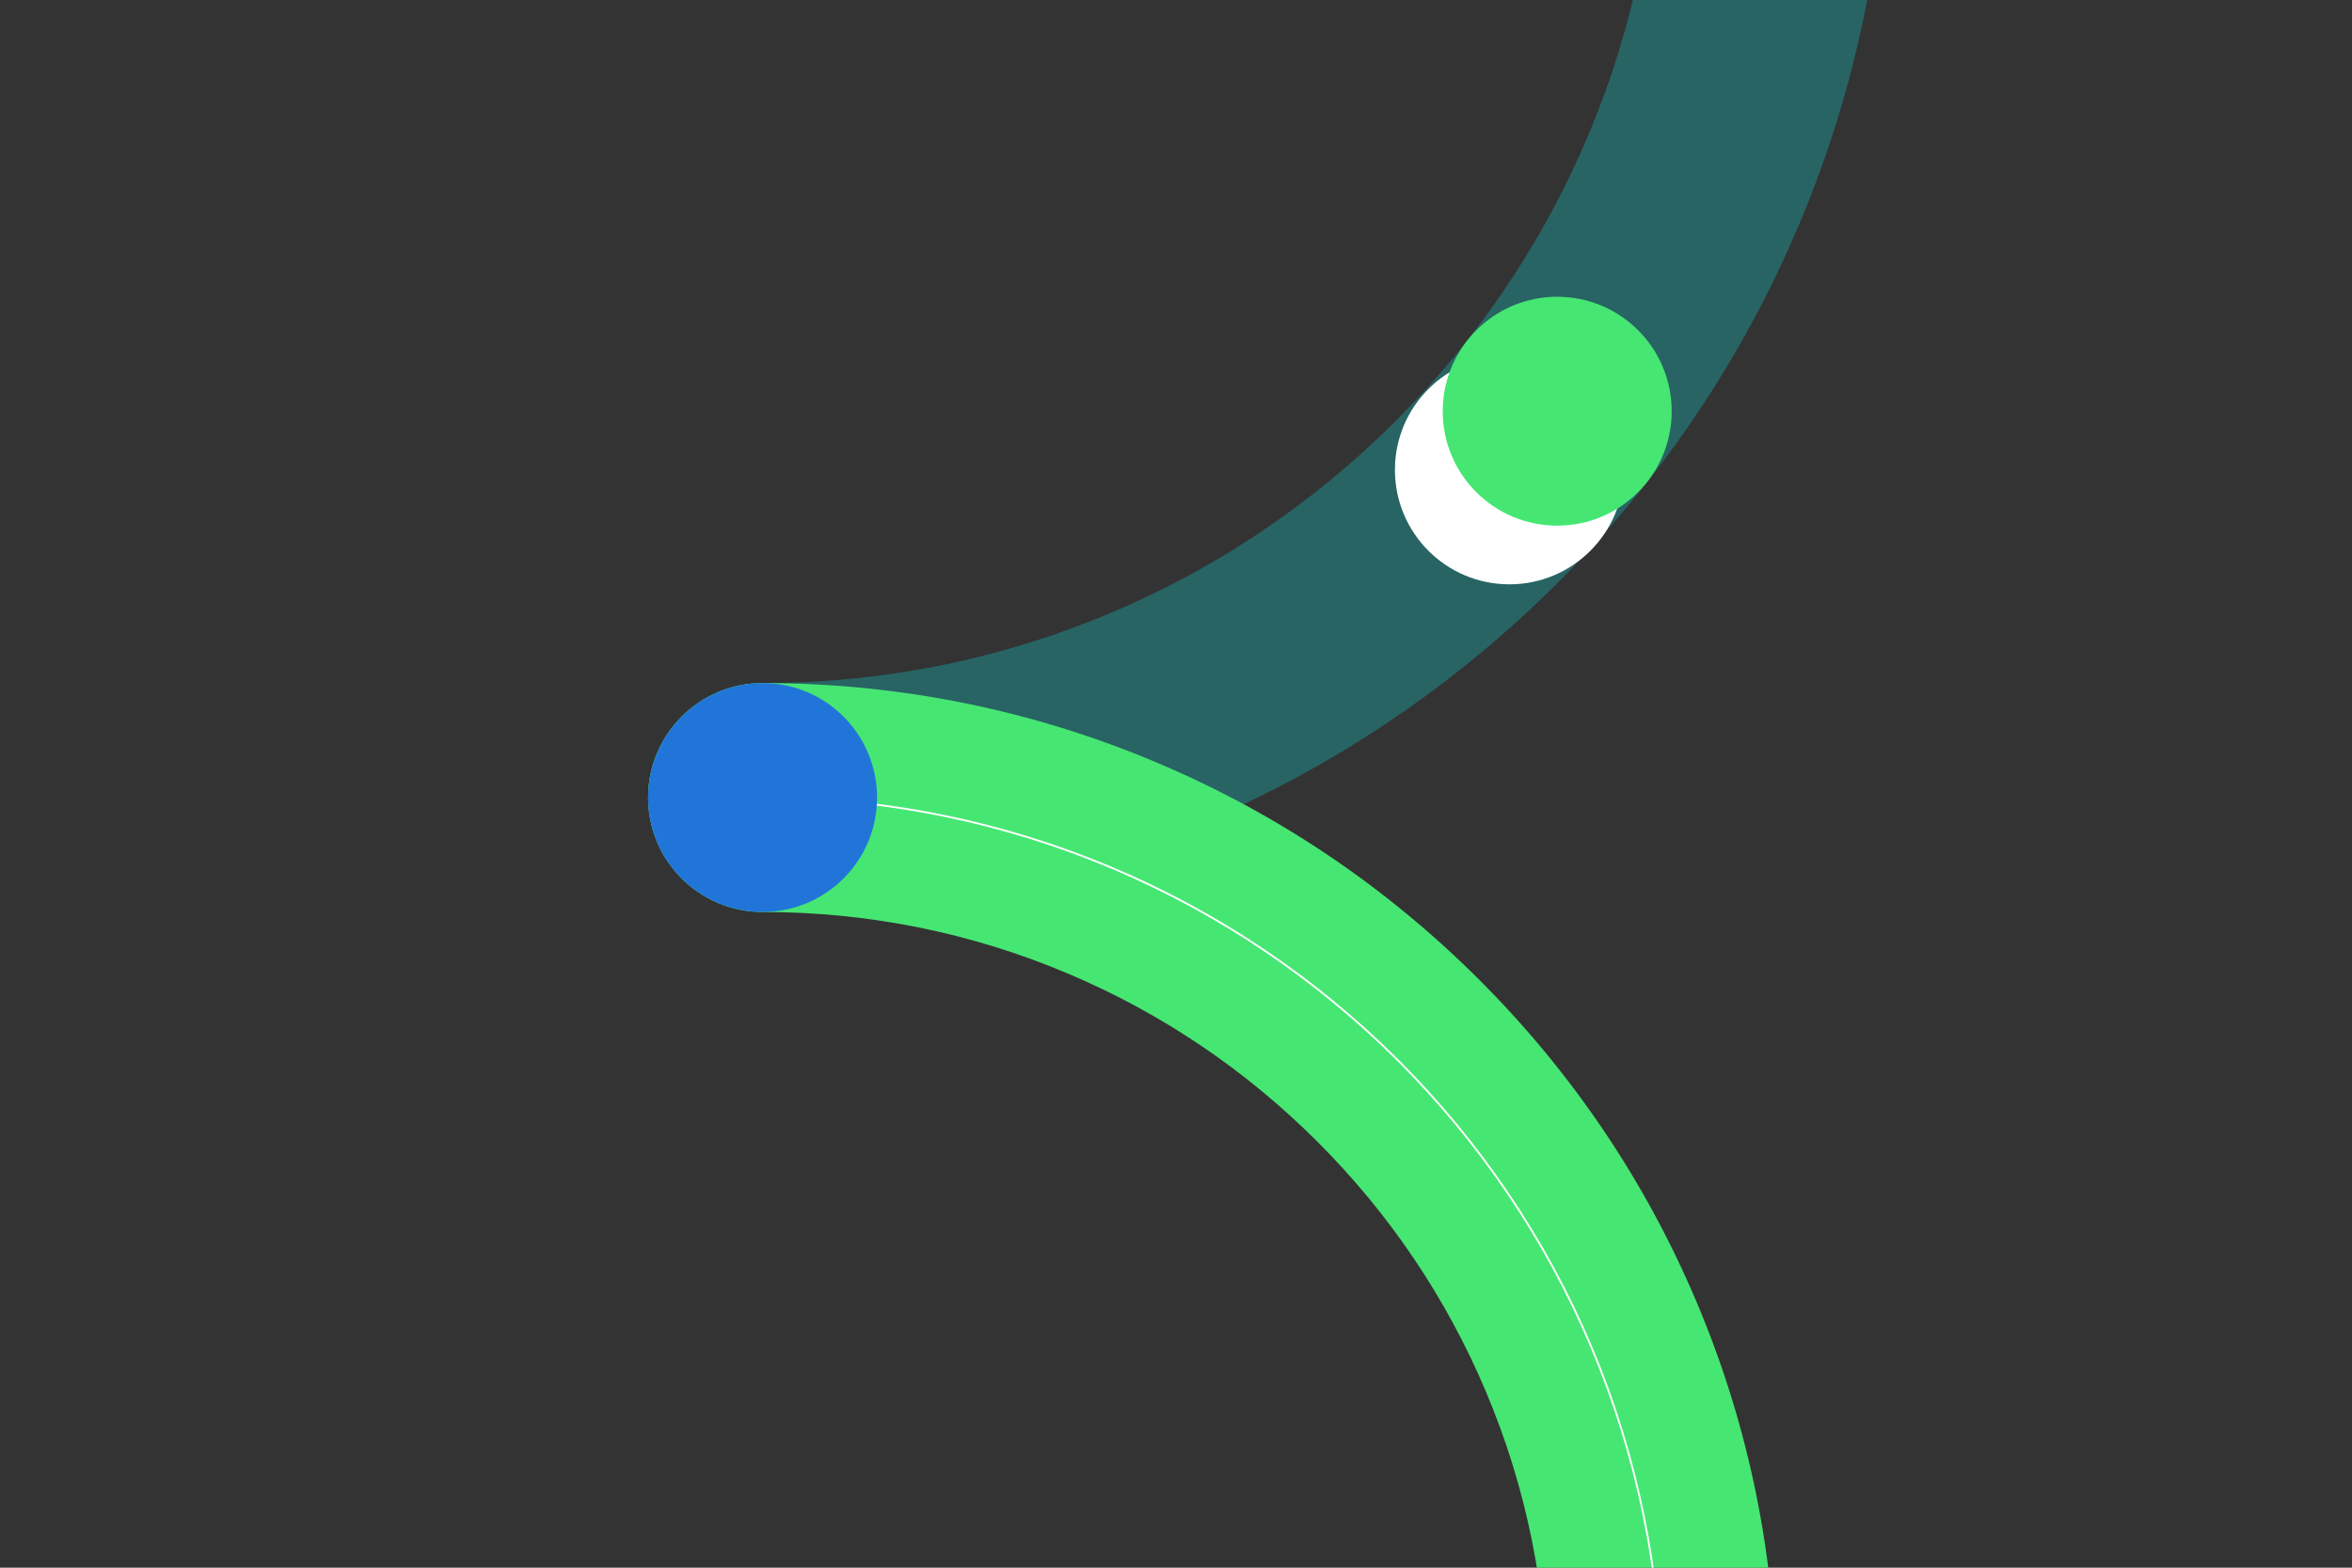
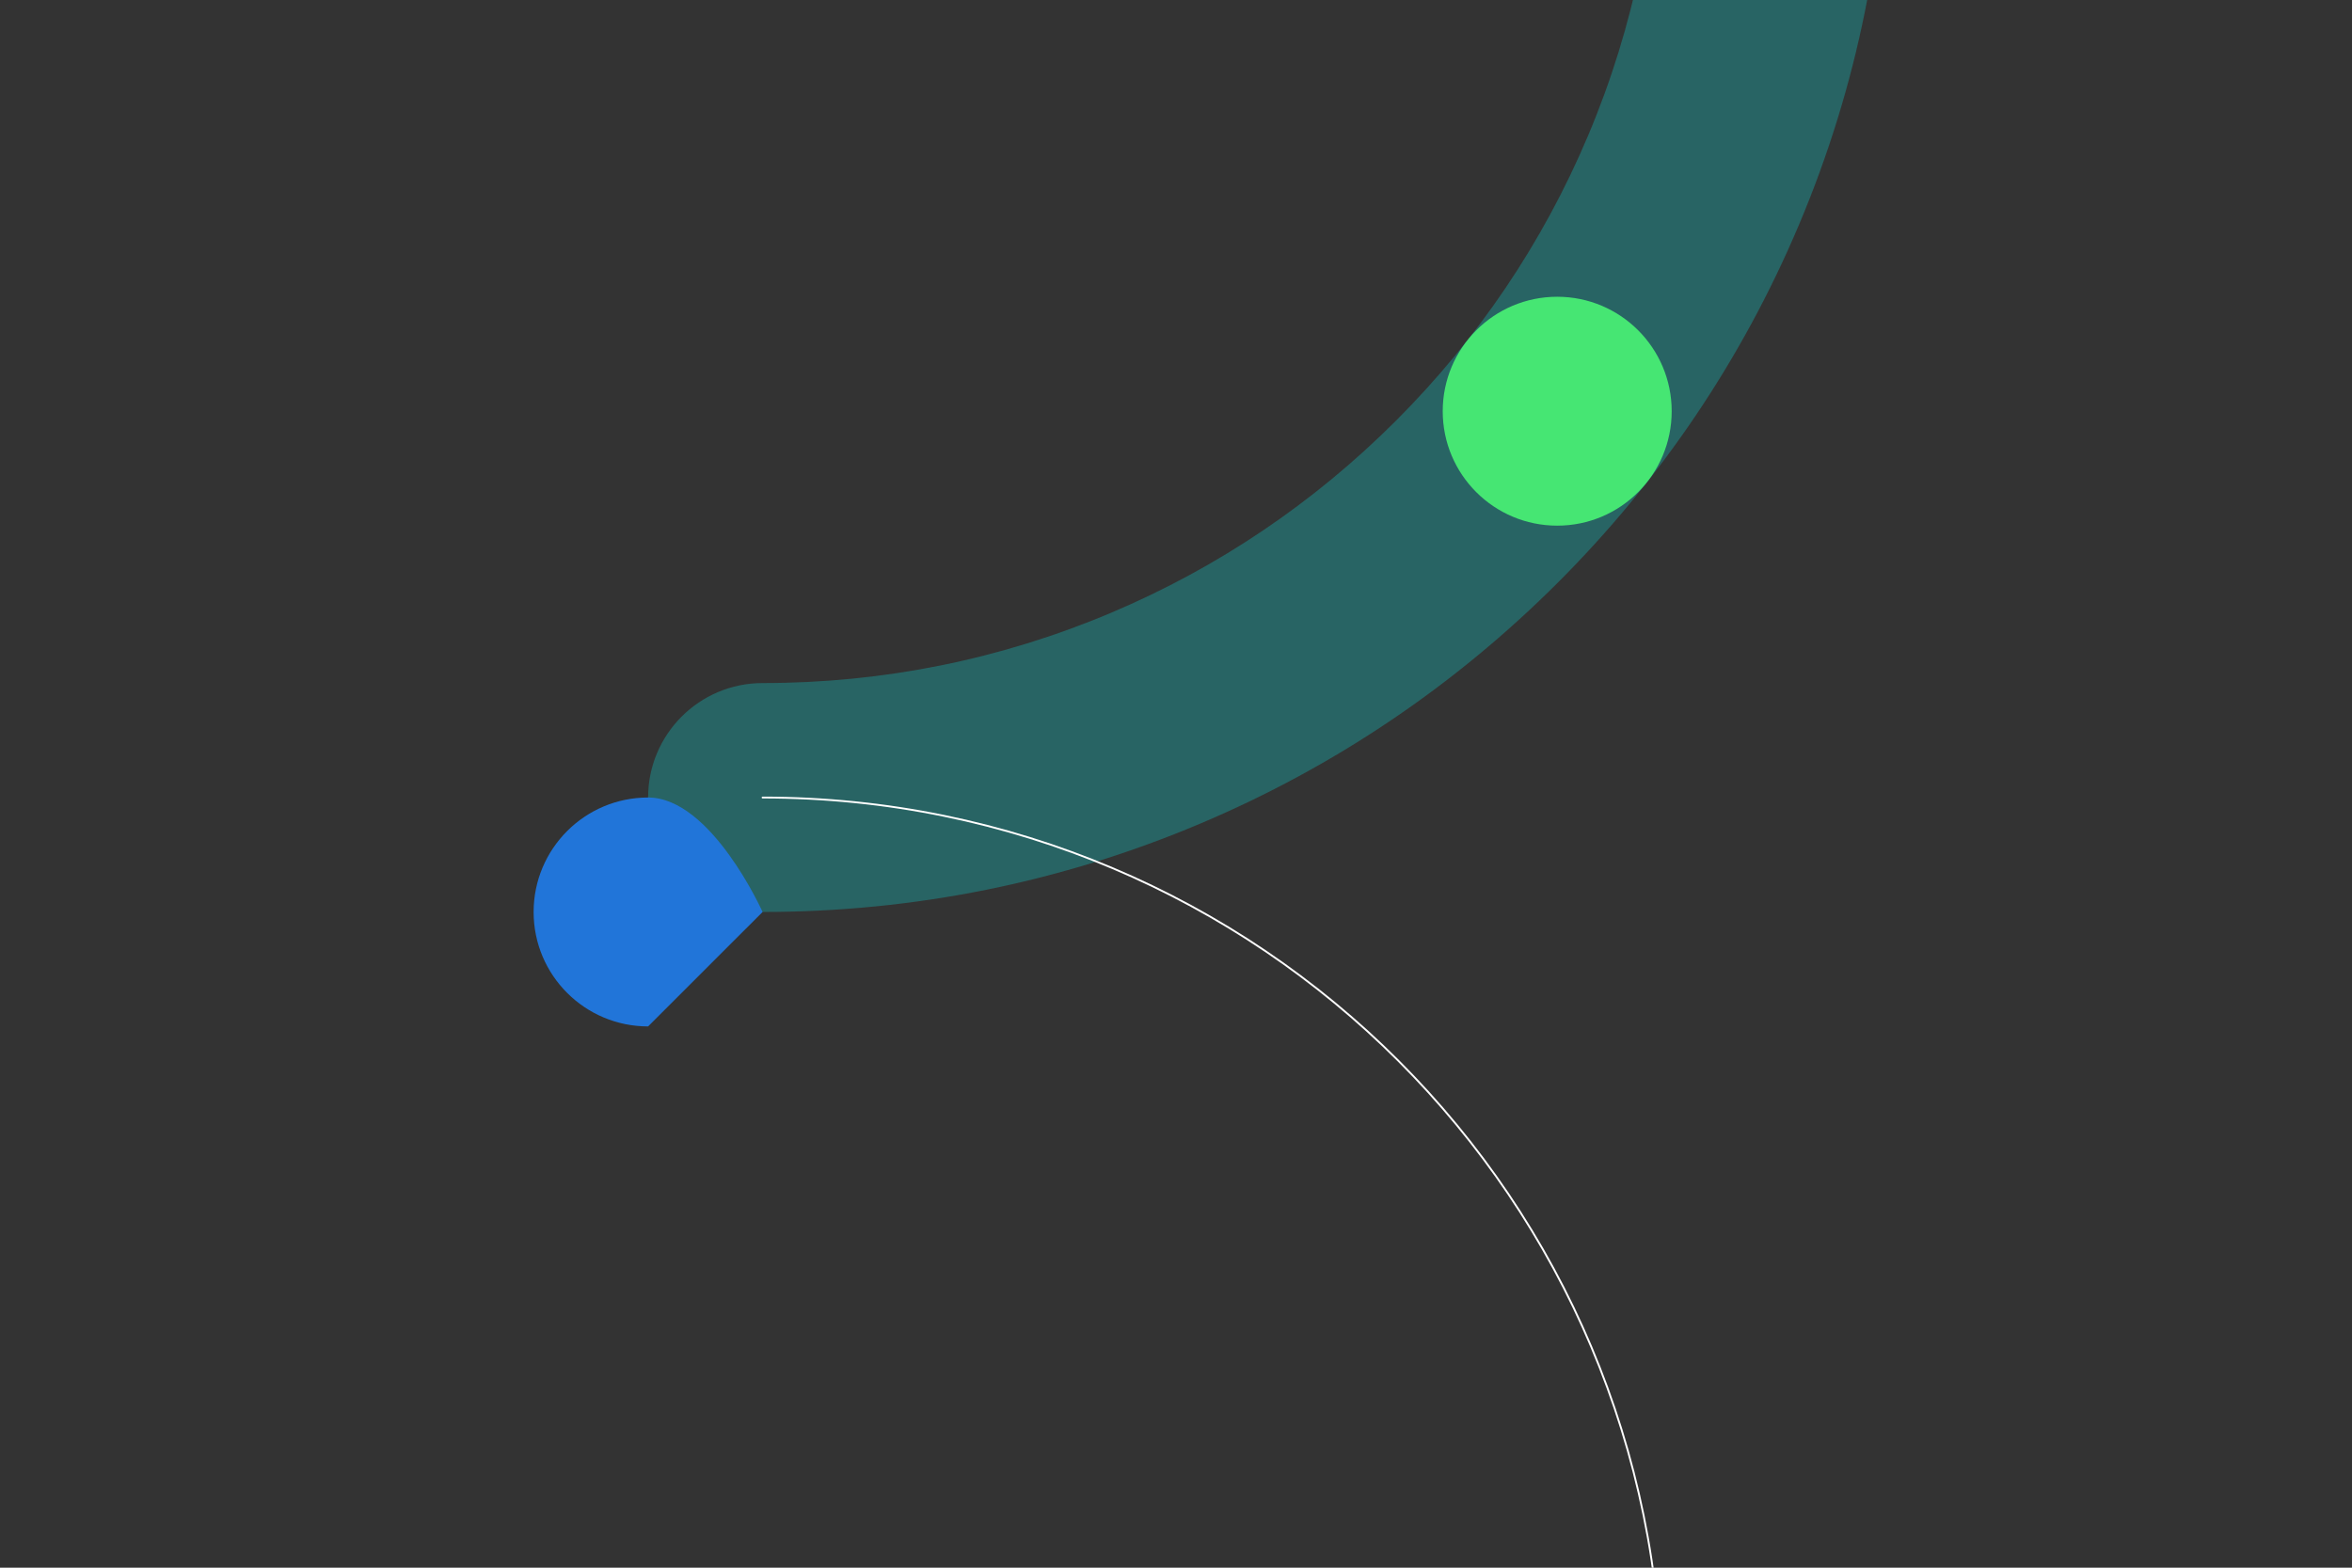
<svg xmlns="http://www.w3.org/2000/svg" viewBox="0 0 1275 850">
  <rect x="0" y="0" width="1275" height="850" fill="#333333" stroke="none" />
  <defs>
    <style>
      .cls-1 {
        clip-path: url(#clippath);
      }

      .cls-2, .cls-3 {
        fill: none;
      }

      .cls-2, .cls-4, .cls-5, .cls-6, .cls-7 {
        stroke-width: 0px;
      }

      .cls-3 {
        stroke: #fff;
        stroke-linecap: round;
        stroke-miterlimit: 10;
      }

      .cls-4 {
        fill: #46e673;
      }

      .cls-5 {
        fill: #286464;
      }

      .cls-6 {
        fill: #2175d9;
      }

      .cls-7 {
        fill: #fff;
      }
    </style>
    <clipPath id="clippath">
      <rect class="cls-2" height="850" width="1275" />
    </clipPath>
  </defs>
  <g id="Dimensions">
    <rect class="cls-2" height="850" width="1275" />
  </g>
  <g id="DESIGN">
    <g class="cls-1">
      <g>
        <path class="cls-5" d="m413.39,494.48c-34.28,0-62.06-27.79-62.06-62.06s27.79-62.06,62.06-62.06c65.57,0,129.14-12.83,188.96-38.13,57.8-24.45,109.73-59.46,154.34-104.07,44.61-44.61,79.62-96.53,104.07-154.34,25.3-59.81,38.13-123.39,38.13-188.96,0-34.28,27.79-62.06,62.06-62.06s62.06,27.79,62.06,62.06c0,82.27-16.13,162.11-47.93,237.31-30.71,72.6-74.65,137.79-130.62,193.75-55.97,55.97-121.15,99.91-193.75,130.62-75.2,31.81-155.04,47.93-237.31,47.93Z" />
-         <path class="cls-4" d="m900.89,981.98c-34.28,0-62.06-27.79-62.06-62.06,0-57.46-11.24-113.17-33.41-165.58-21.42-50.65-52.11-96.16-91.2-135.25-39.09-39.09-84.6-69.78-135.25-91.2-52.41-22.17-108.12-33.41-165.58-33.41-34.28,0-62.06-27.79-62.06-62.06s27.79-62.06,62.06-62.06c74.16,0,146.14,14.54,213.93,43.21,65.45,27.68,124.21,67.3,174.66,117.75,50.45,50.45,90.07,109.22,117.75,174.67,28.67,67.79,43.21,139.77,43.21,213.93,0,34.28-27.79,62.06-62.06,62.06Z" />
        <path class="cls-3" d="m413.39,432.42c269.24,0,487.5,218.26,487.5,487.5" />
-         <path class="cls-6" d="m413.39,494.48c34.27,0,62.06-27.77,62.06-62.04s-27.79-62.07-62.06-62.07-62.06,27.79-62.06,62.07,27.79,62.04,62.06,62.04" />
-         <path class="cls-7" d="m818.24,316.82c34.27,0,62.06-27.77,62.06-62.04s-27.79-62.07-62.06-62.07-62.06,27.79-62.06,62.07,27.79,62.04,62.06,62.04" />
+         <path class="cls-6" d="m413.39,494.48s-27.79-62.07-62.06-62.07-62.06,27.79-62.06,62.07,27.79,62.04,62.06,62.04" />
        <path class="cls-4" d="m844.15,285.01c34.27,0,62.06-27.77,62.06-62.04s-27.79-62.07-62.06-62.07-62.06,27.79-62.06,62.07,27.79,62.04,62.06,62.04" />
      </g>
    </g>
  </g>
</svg>